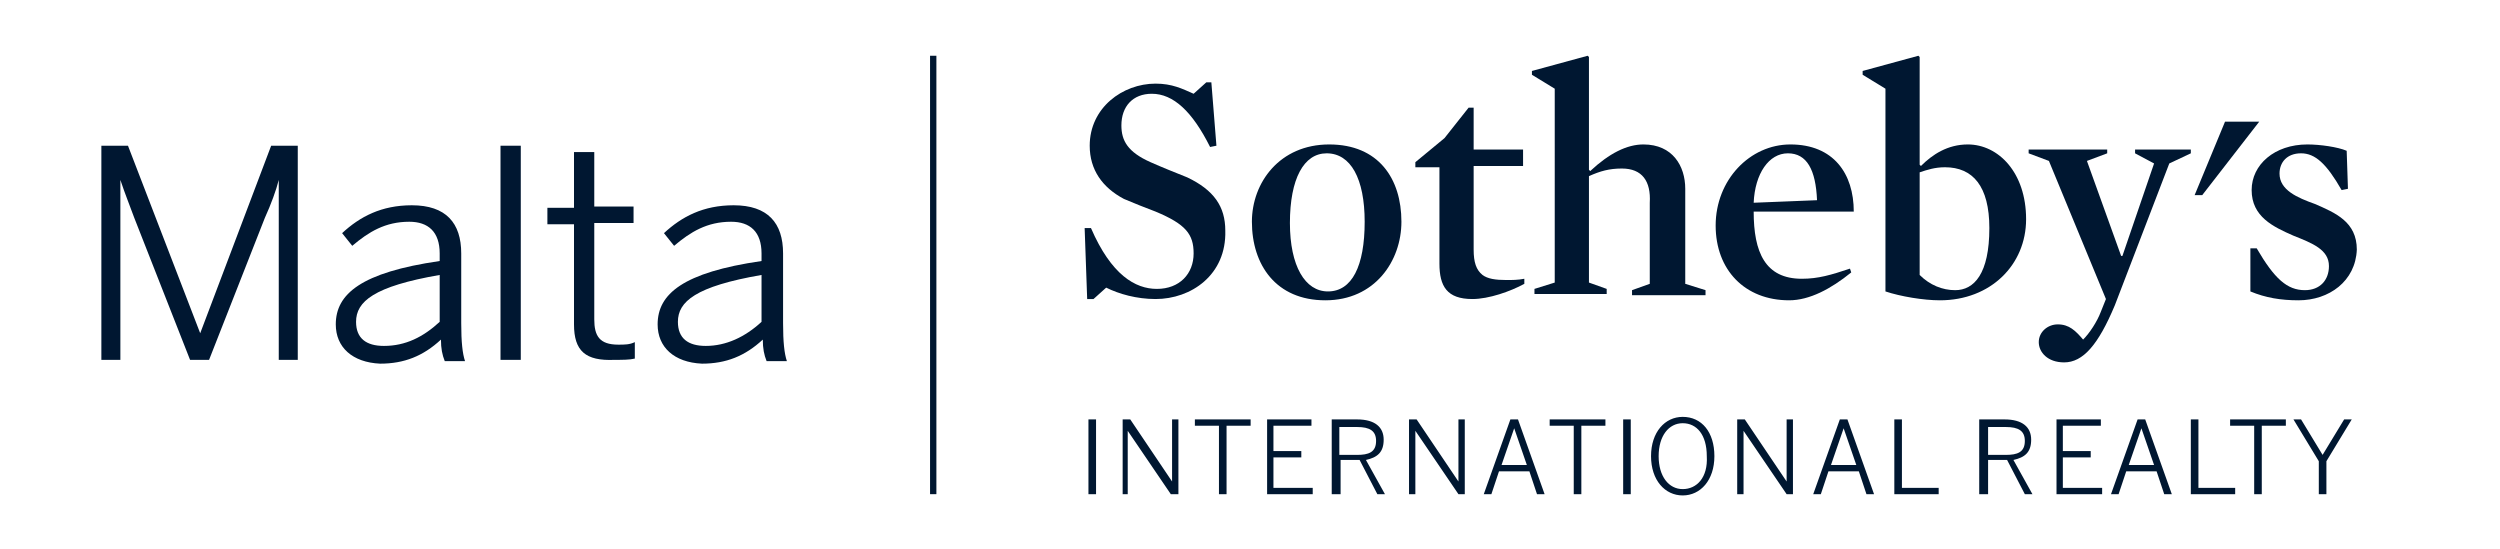
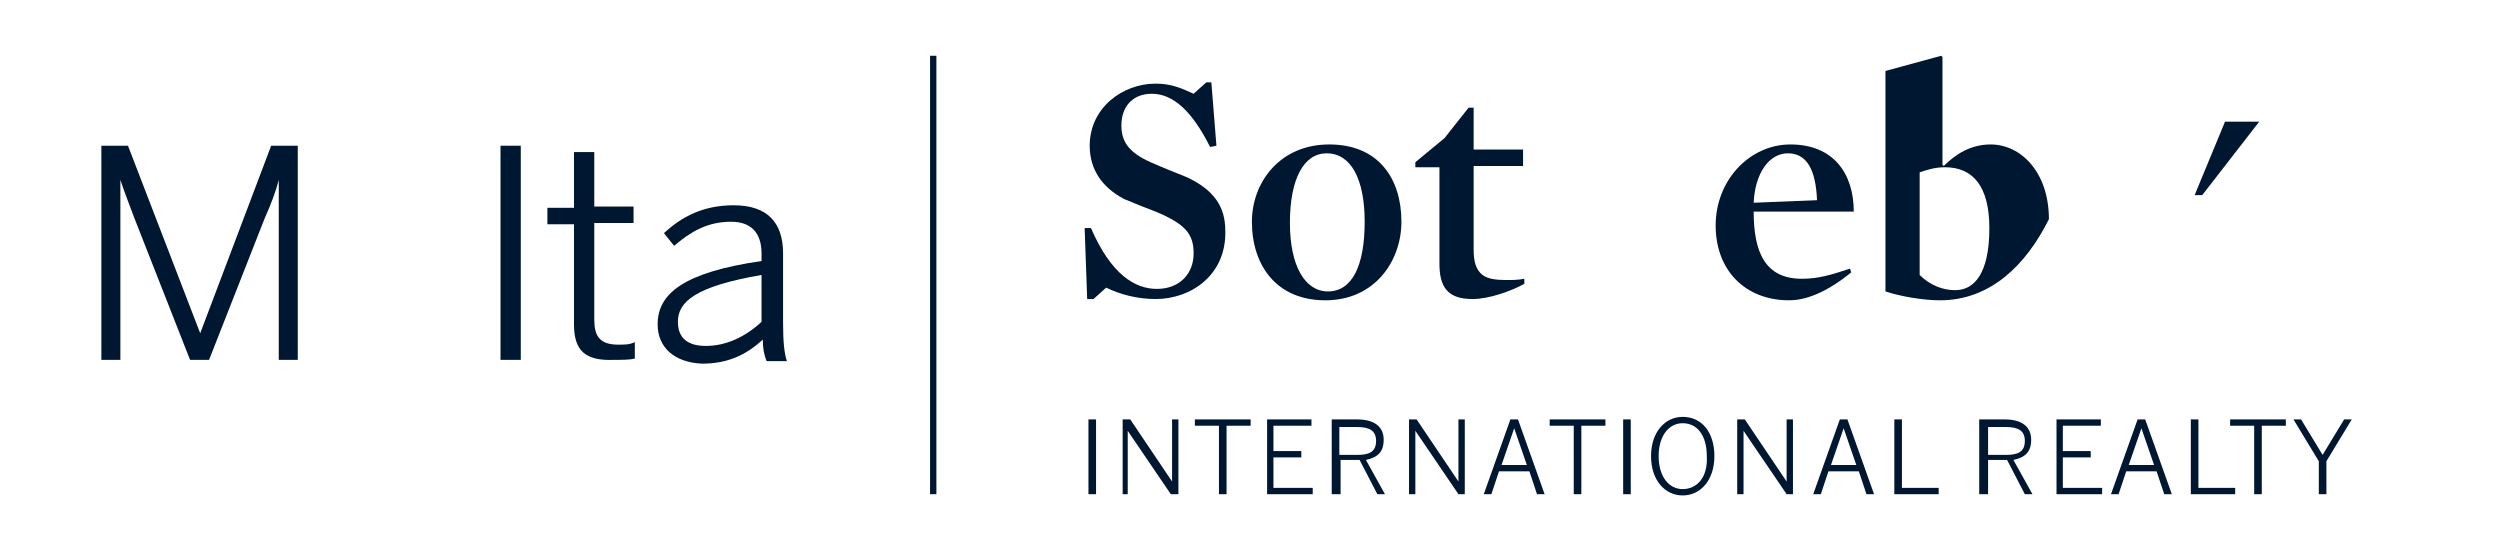
<svg xmlns="http://www.w3.org/2000/svg" version="1.1" id="Layer_1" x="0px" y="0px" viewBox="0 0 197.3 43.3" style="enable-background:new 0 0 197.3 43.3;" xml:space="preserve">
  <g>
    <rect fill="#001731" x="73.4" y="4.4" width="0.5" height="34.6" />
    <polygon fill="#001731" points="175.6,9.6 173.2,15.4 173.8,15.4 178.3,9.6  " />
    <path fill="#001731" d="M91.2,23.6c-1.5,0-2.9-0.4-3.9-0.9l-1,0.9h-0.5L85.6,18l0.5,0c1.6,3.7,3.5,4.8,5.2,4.8c1.8,0,2.9-1.2,2.9-2.8   c0-1.5-0.6-2.3-3-3.3c-0.8-0.3-1.8-0.7-2.5-1C87,14.8,86,13.4,86,11.5c0-3,2.6-4.9,5.2-4.9c1.3,0,2.1,0.4,3,0.8l1-0.9h0.4l0.4,5   l-0.5,0.1c-1.4-2.8-2.9-4.2-4.6-4.2c-1.5,0-2.4,1-2.4,2.5c0,1.2,0.5,2.1,2.3,2.9c0.9,0.4,1.9,0.8,2.9,1.2c2.1,1,3,2.3,3,4.2   C96.8,21.7,94,23.6,91.2,23.6" />
    <path fill="#001731" d="M104.7,12.1c-1.8,0-2.9,2-2.9,5.5c0,3.4,1.2,5.4,3,5.4c1.9,0,2.9-2,2.9-5.5C107.7,14.1,106.6,12.1,104.7,12.1 M104.6,23.7   c-3.9,0-5.8-2.8-5.8-6.2c0-3.1,2.2-6.1,6.1-6.1c3.9,0,5.7,2.7,5.7,6.1C110.6,20.6,108.5,23.7,104.6,23.7" />
    <path fill="#001731" d="M116.2,23.6c-2,0-2.6-1-2.6-2.8v-7.6h-1.9v-0.4l2.3-1.9l1.9-2.4h0.4v3.3h3.9v1.3h-3.9v6.6c0,1,0.2,1.6,0.7,2   c0.4,0.3,1,0.4,1.9,0.4c0.4,0,0.9,0,1.4-0.1l0,0.4C119.2,23,117.5,23.6,116.2,23.6" />
-     <path fill="#001731" d="M128,13.3c-1,0-1.7,0.2-2.6,0.6v8.4l1.4,0.5v0.4h-5.7v-0.4l1.6-0.5V7l-1.8-1.1V5.6l4.4-1.2l0.1,0.1v8.9l0.1,0.1   c1.5-1.4,2.9-2.1,4.2-2.1c2.3,0,3.3,1.7,3.3,3.5v7.5l1.6,0.5v0.4h-5.8v-0.4l1.4-0.5V16C130.3,14.3,129.6,13.3,128,13.3" />
    <path fill="#001731" d="M143.4,15.8c-0.1-2.4-0.8-3.7-2.3-3.7c-1.5,0-2.6,1.6-2.7,3.9L143.4,15.8z M138.4,16.7c0,3.2,0.9,5.3,3.8,5.3   c1.3,0,2.3-0.3,3.8-0.8l0.1,0.3c-1.6,1.3-3.3,2.2-4.9,2.2c-3.5,0-5.8-2.4-5.8-5.9c0-3.6,2.7-6.4,5.9-6.4c3.4,0,5,2.3,5,5.3H138.4z" />
-     <path fill="#001731" d="M153.5,13.2c-0.8,0-1.4,0.2-2,0.4v8.1c0.8,0.8,1.8,1.2,2.8,1.2c1.5,0,2.7-1.3,2.7-4.9C157,14.7,155.7,13.2,153.5,13.2    M153.1,23.7c-1.3,0-3.1-0.3-4.3-0.7V7L147,5.9V5.6l4.4-1.2l0.1,0.1V13l0.1,0.1c0.9-0.9,2.1-1.7,3.7-1.7c2.4,0,4.6,2.2,4.6,5.9   C159.9,20.9,157.1,23.7,153.1,23.7" />
-     <path fill="#001731" d="M166.9,24.1c-1.3,3.1-2.5,4.5-4,4.5c-1.3,0-2-0.8-2-1.6c0-0.8,0.7-1.4,1.5-1.4c0.9,0,1.4,0.5,2,1.2   c0.5-0.5,1.1-1.4,1.4-2.2l0.4-1l-4.5-10.9l-1.6-0.6v-0.3h6.2v0.3l-1.6,0.6l2.7,7.5h0.1l2.5-7.3l-1.5-0.8v-0.3h4.4v0.3l-1.7,0.8   L166.9,24.1z" />
-     <path fill="#001731" d="M181.4,23.7c-1.4,0-2.6-0.2-3.8-0.7l0-3.4l0.5,0c1.4,2.4,2.4,3.3,3.8,3.3c1.2,0,1.9-0.8,1.9-1.9c0-1.3-1.3-1.8-2.8-2.4   c-1.6-0.7-3.3-1.5-3.3-3.6c0-2,1.8-3.6,4.4-3.6c1,0,2.4,0.2,3.1,0.5l0.1,3l-0.5,0.1c-1.2-2.1-2.1-2.9-3.2-2.9   c-1.1,0-1.7,0.7-1.7,1.6c0,1.3,1.4,1.9,2.8,2.4c1.6,0.7,3.3,1.4,3.3,3.6C185.9,22.2,183.8,23.7,181.4,23.7" />
+     <path fill="#001731" d="M153.5,13.2c-0.8,0-1.4,0.2-2,0.4v8.1c0.8,0.8,1.8,1.2,2.8,1.2c1.5,0,2.7-1.3,2.7-4.9C157,14.7,155.7,13.2,153.5,13.2    M153.1,23.7c-1.3,0-3.1-0.3-4.3-0.7V7V5.6l4.4-1.2l0.1,0.1V13l0.1,0.1c0.9-0.9,2.1-1.7,3.7-1.7c2.4,0,4.6,2.2,4.6,5.9   C159.9,20.9,157.1,23.7,153.1,23.7" />
    <path fill="#001731" d="M85.9,39h0.6v-5.9h-0.6V39z M88.5,39h0.5v-5h0l3.4,5H93v-5.9h-0.5V38h0l-3.3-4.9h-0.6V39z M96.2,39h0.6v-5.4h1.9v-0.5h-4.4   v0.5h1.9V39z M99.9,39h3.7v-0.5h-3.1v-2.4h2.2v-0.5h-2.2v-2h3v-0.5h-3.5V39z M105.2,39h0.6v-2.7h1.5l1.4,2.7h0.6l-1.5-2.7   c0.9-0.2,1.4-0.6,1.4-1.6c0-1-0.7-1.6-2.1-1.6h-2V39z M105.7,35.9v-2.2h1.4c1,0,1.5,0.3,1.5,1.1c0,0.9-0.6,1.1-1.5,1.1H105.7z    M111.2,39h0.5v-5h0l3.4,5h0.5v-5.9h-0.5V38h0l-3.3-4.9h-0.6V39z M117.1,39h0.6l0.6-1.8h2.4l0.6,1.8h0.6l-2.1-5.9h-0.6L117.1,39z    M118.5,36.7l1-2.9h0l1,2.9H118.5z M124.2,39h0.6v-5.4h1.9v-0.5h-4.4v0.5h1.9V39z M128.1,39h0.6v-5.9h-0.6V39z M132.8,39.1   c1.4,0,2.5-1.2,2.5-3.1c0-1.9-1-3.1-2.5-3.1c-1.4,0-2.5,1.2-2.5,3.1C130.3,37.9,131.4,39.1,132.8,39.1 M132.8,38.6   c-1.1,0-1.9-1-1.9-2.6c0-1.6,0.8-2.6,1.9-2.6c1.1,0,1.9,0.9,1.9,2.6C134.8,37.7,133.9,38.6,132.8,38.6 M137.1,39h0.5v-5h0l3.4,5   h0.5v-5.9H141V38h0l-3.3-4.9h-0.6V39z M143.1,39h0.6l0.6-1.8h2.4l0.6,1.8h0.6l-2.1-5.9h-0.6L143.1,39z M144.5,36.7l1-2.9h0l1,2.9   H144.5z M149.5,39h3.5v-0.5h-2.9v-5.4h-0.6V39z M156.3,39h0.6v-2.7h1.5l1.4,2.7h0.6l-1.5-2.7c0.9-0.2,1.4-0.6,1.4-1.6   c0-1-0.7-1.6-2.1-1.6h-2V39z M156.9,35.9v-2.2h1.4c1,0,1.5,0.3,1.5,1.1c0,0.9-0.6,1.1-1.5,1.1H156.9z M162.2,39h3.7v-0.5h-3.1v-2.4   h2.2v-0.5h-2.2v-2h3v-0.5h-3.5V39z M166.6,39h0.6l0.6-1.8h2.4l0.6,1.8h0.6l-2.1-5.9h-0.6L166.6,39z M168,36.7l1-2.9h0l1,2.9H168z    M172.9,39h3.5v-0.5h-2.9v-5.4h-0.6V39z M177.9,39h0.6v-5.4h1.9v-0.5H176v0.5h1.9V39z M183,39h0.6v-2.6l2-3.3H185l-1.7,2.8   l-1.7-2.8H181l2,3.3V39z" />
    <path fill="#001731" d="M8,11.5h2.1l5.7,14.8h0l5.6-14.8h2.1v16.9H22V14.2h0c-0.2,0.8-0.6,1.9-1.1,3l-4.4,11.2H15l-4.4-11.2   c-0.4-1.1-0.7-1.8-1.1-3h0v14.2H8V11.5z" />
-     <path fill="#001731" d="M26.5,25.6c0-2.4,2-4.1,8.2-5v-0.6c0-1.7-0.9-2.5-2.4-2.5c-1.9,0-3.2,0.8-4.5,1.9l-0.8-1c1.4-1.3,3.1-2.2,5.5-2.2   c2.7,0,3.9,1.4,3.9,3.8v5.5c0,1.5,0.1,2.4,0.3,3h-1.6c-0.2-0.5-0.3-1-0.3-1.7c-1.4,1.3-2.9,1.9-4.8,1.9   C27.8,28.6,26.5,27.4,26.5,25.6 M34.7,25.4v-3.7c-5.2,0.9-6.6,2.1-6.6,3.7c0,1.3,0.8,1.9,2.2,1.9C32,27.3,33.4,26.6,34.7,25.4" />
    <rect fill="#001731" x="39.5" y="11.5" width="1.6" height="16.9" />
    <path fill="#001731" d="M45.3,25.6v-7.9h-2.1v-1.3h2.1V12h1.6v4.3h3.1v1.3h-3.1v7.6c0,1.3,0.4,2,1.9,2c0.5,0,0.9,0,1.3-0.2v1.3   c-0.4,0.1-1,0.1-1.6,0.1C46.2,28.5,45.3,27.7,45.3,25.6" />
    <path fill="#001731" d="M51.9,25.6c0-2.4,2-4.1,8.2-5v-0.6c0-1.7-0.9-2.5-2.4-2.5c-1.9,0-3.2,0.8-4.5,1.9l-0.8-1c1.4-1.3,3.1-2.2,5.5-2.2   c2.7,0,3.9,1.4,3.9,3.8v5.5c0,1.5,0.1,2.4,0.3,3h-1.6c-0.2-0.5-0.3-1-0.3-1.7c-1.4,1.3-2.9,1.9-4.8,1.9   C53.2,28.6,51.9,27.4,51.9,25.6 M60.1,25.4v-3.7c-5.2,0.9-6.6,2.1-6.6,3.7c0,1.3,0.8,1.9,2.2,1.9C57.3,27.3,58.8,26.6,60.1,25.4" />
  </g>
</svg>